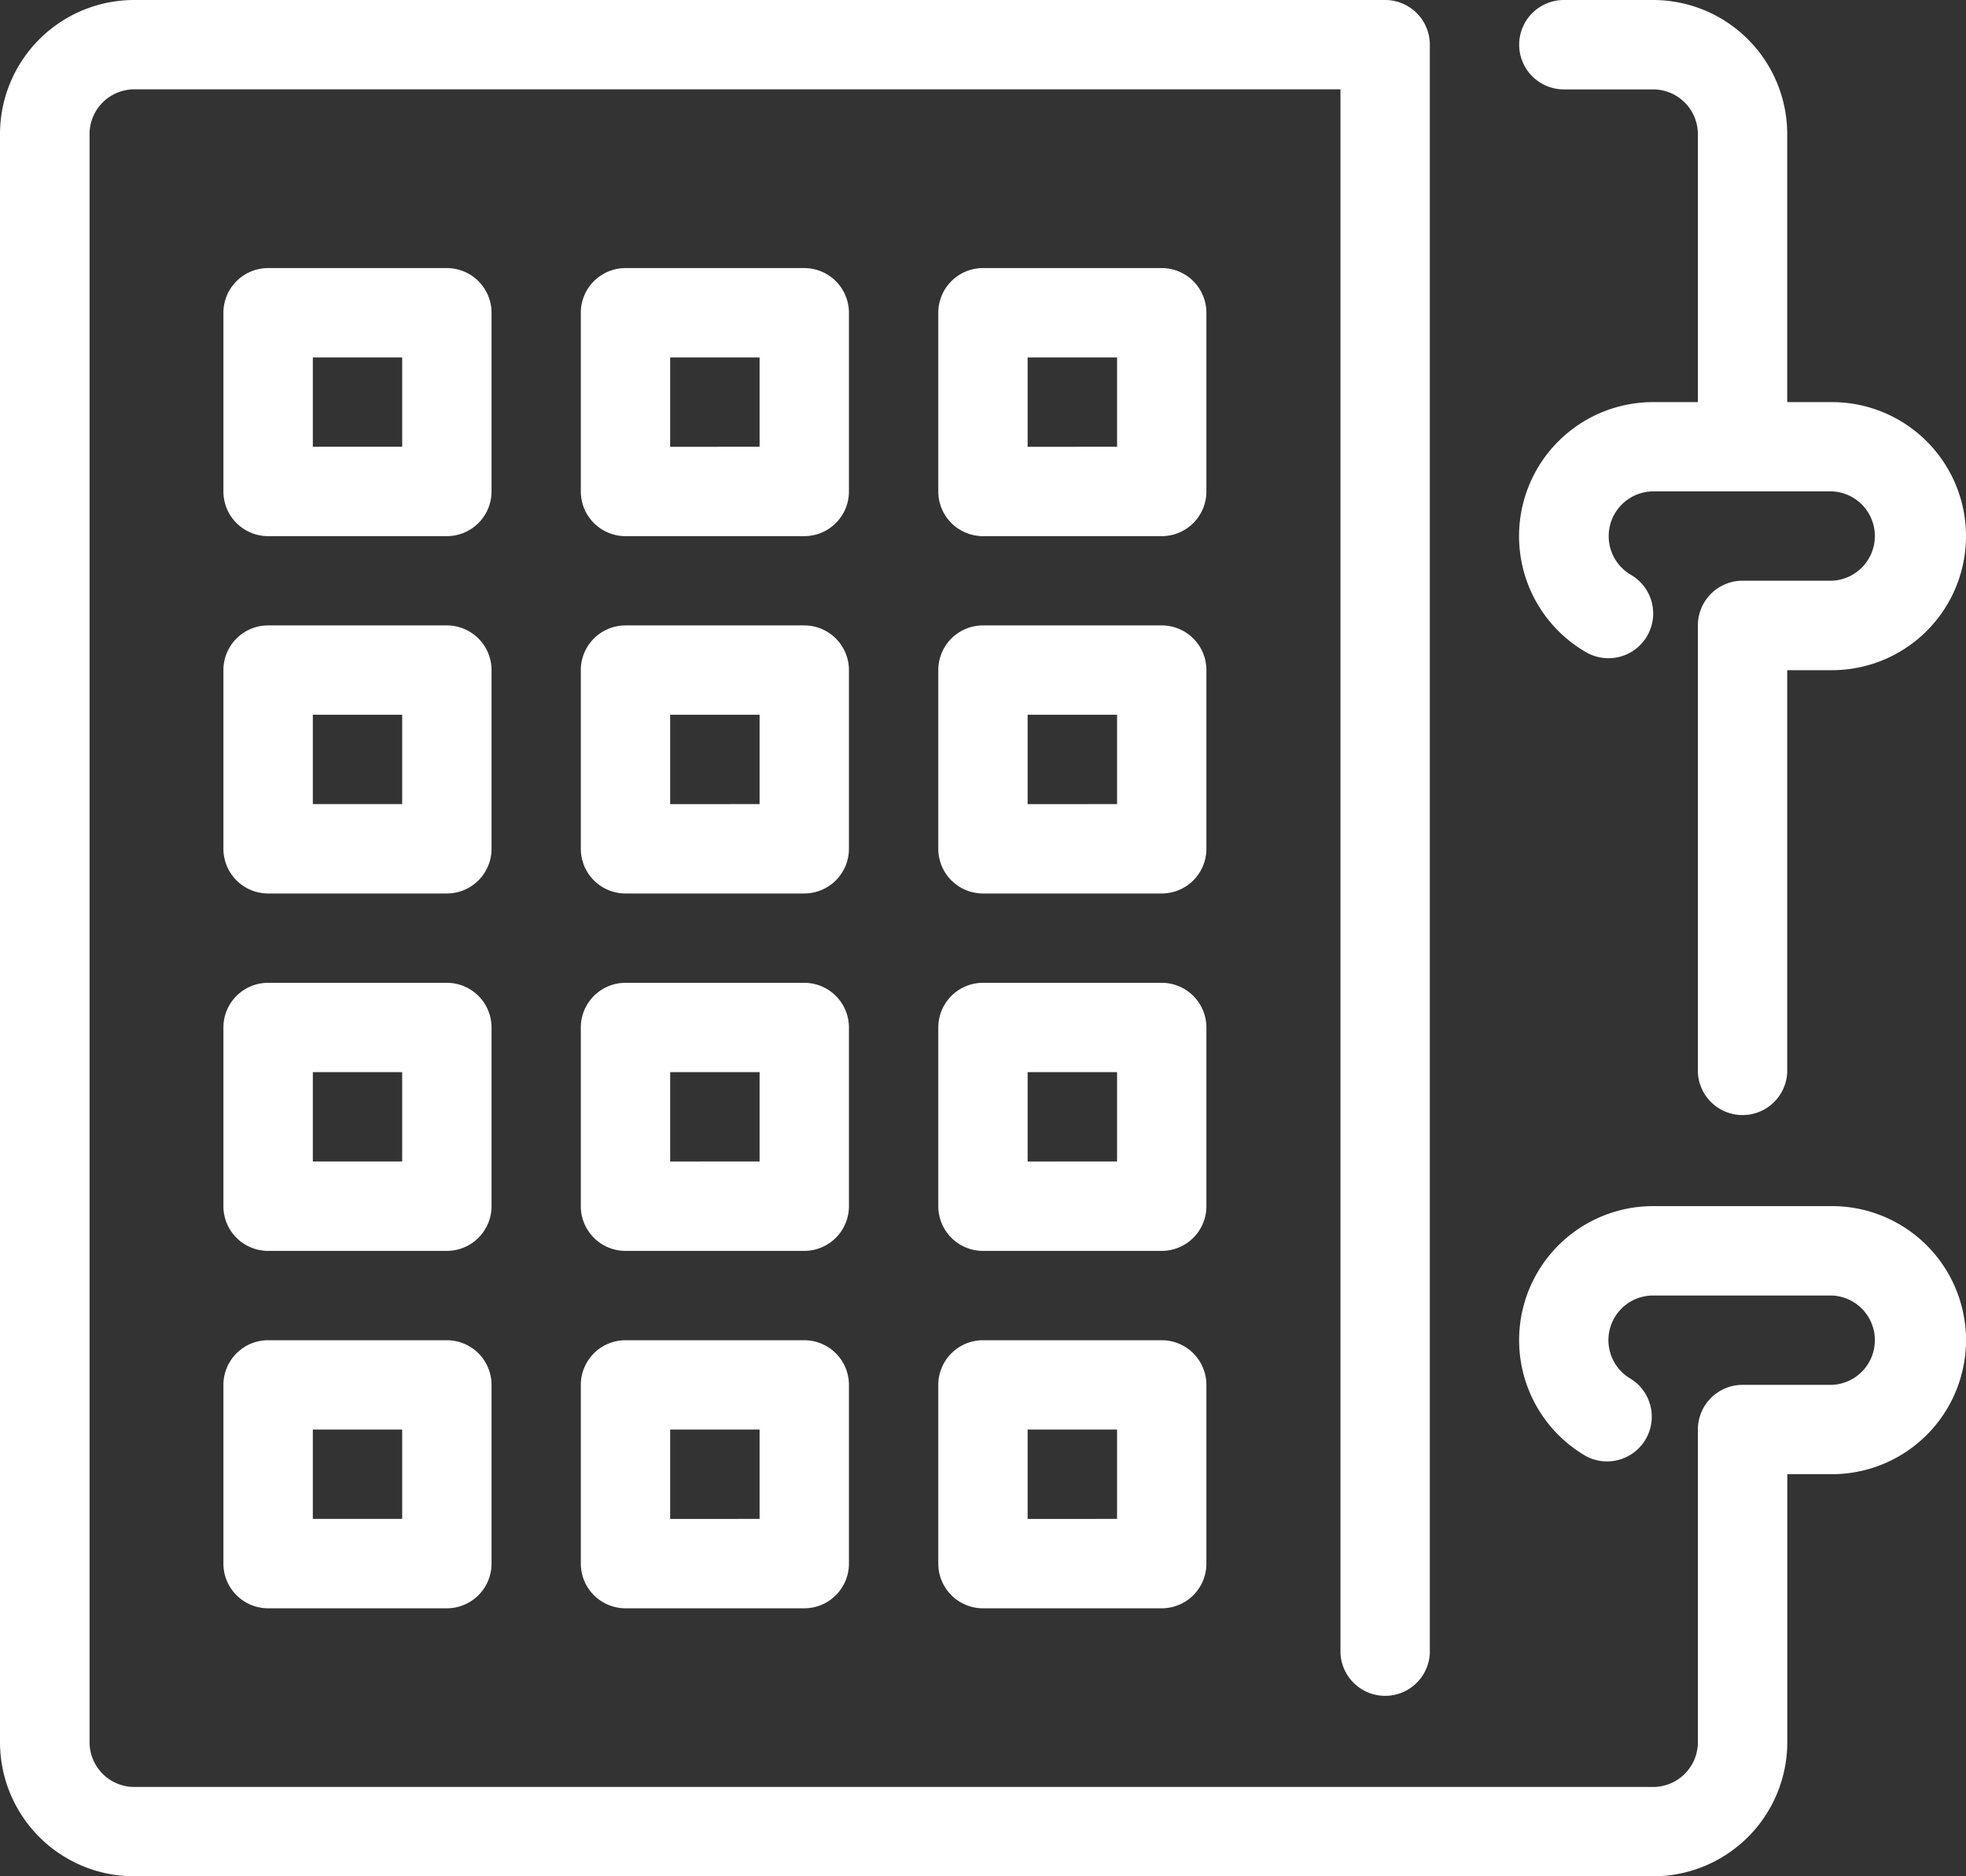
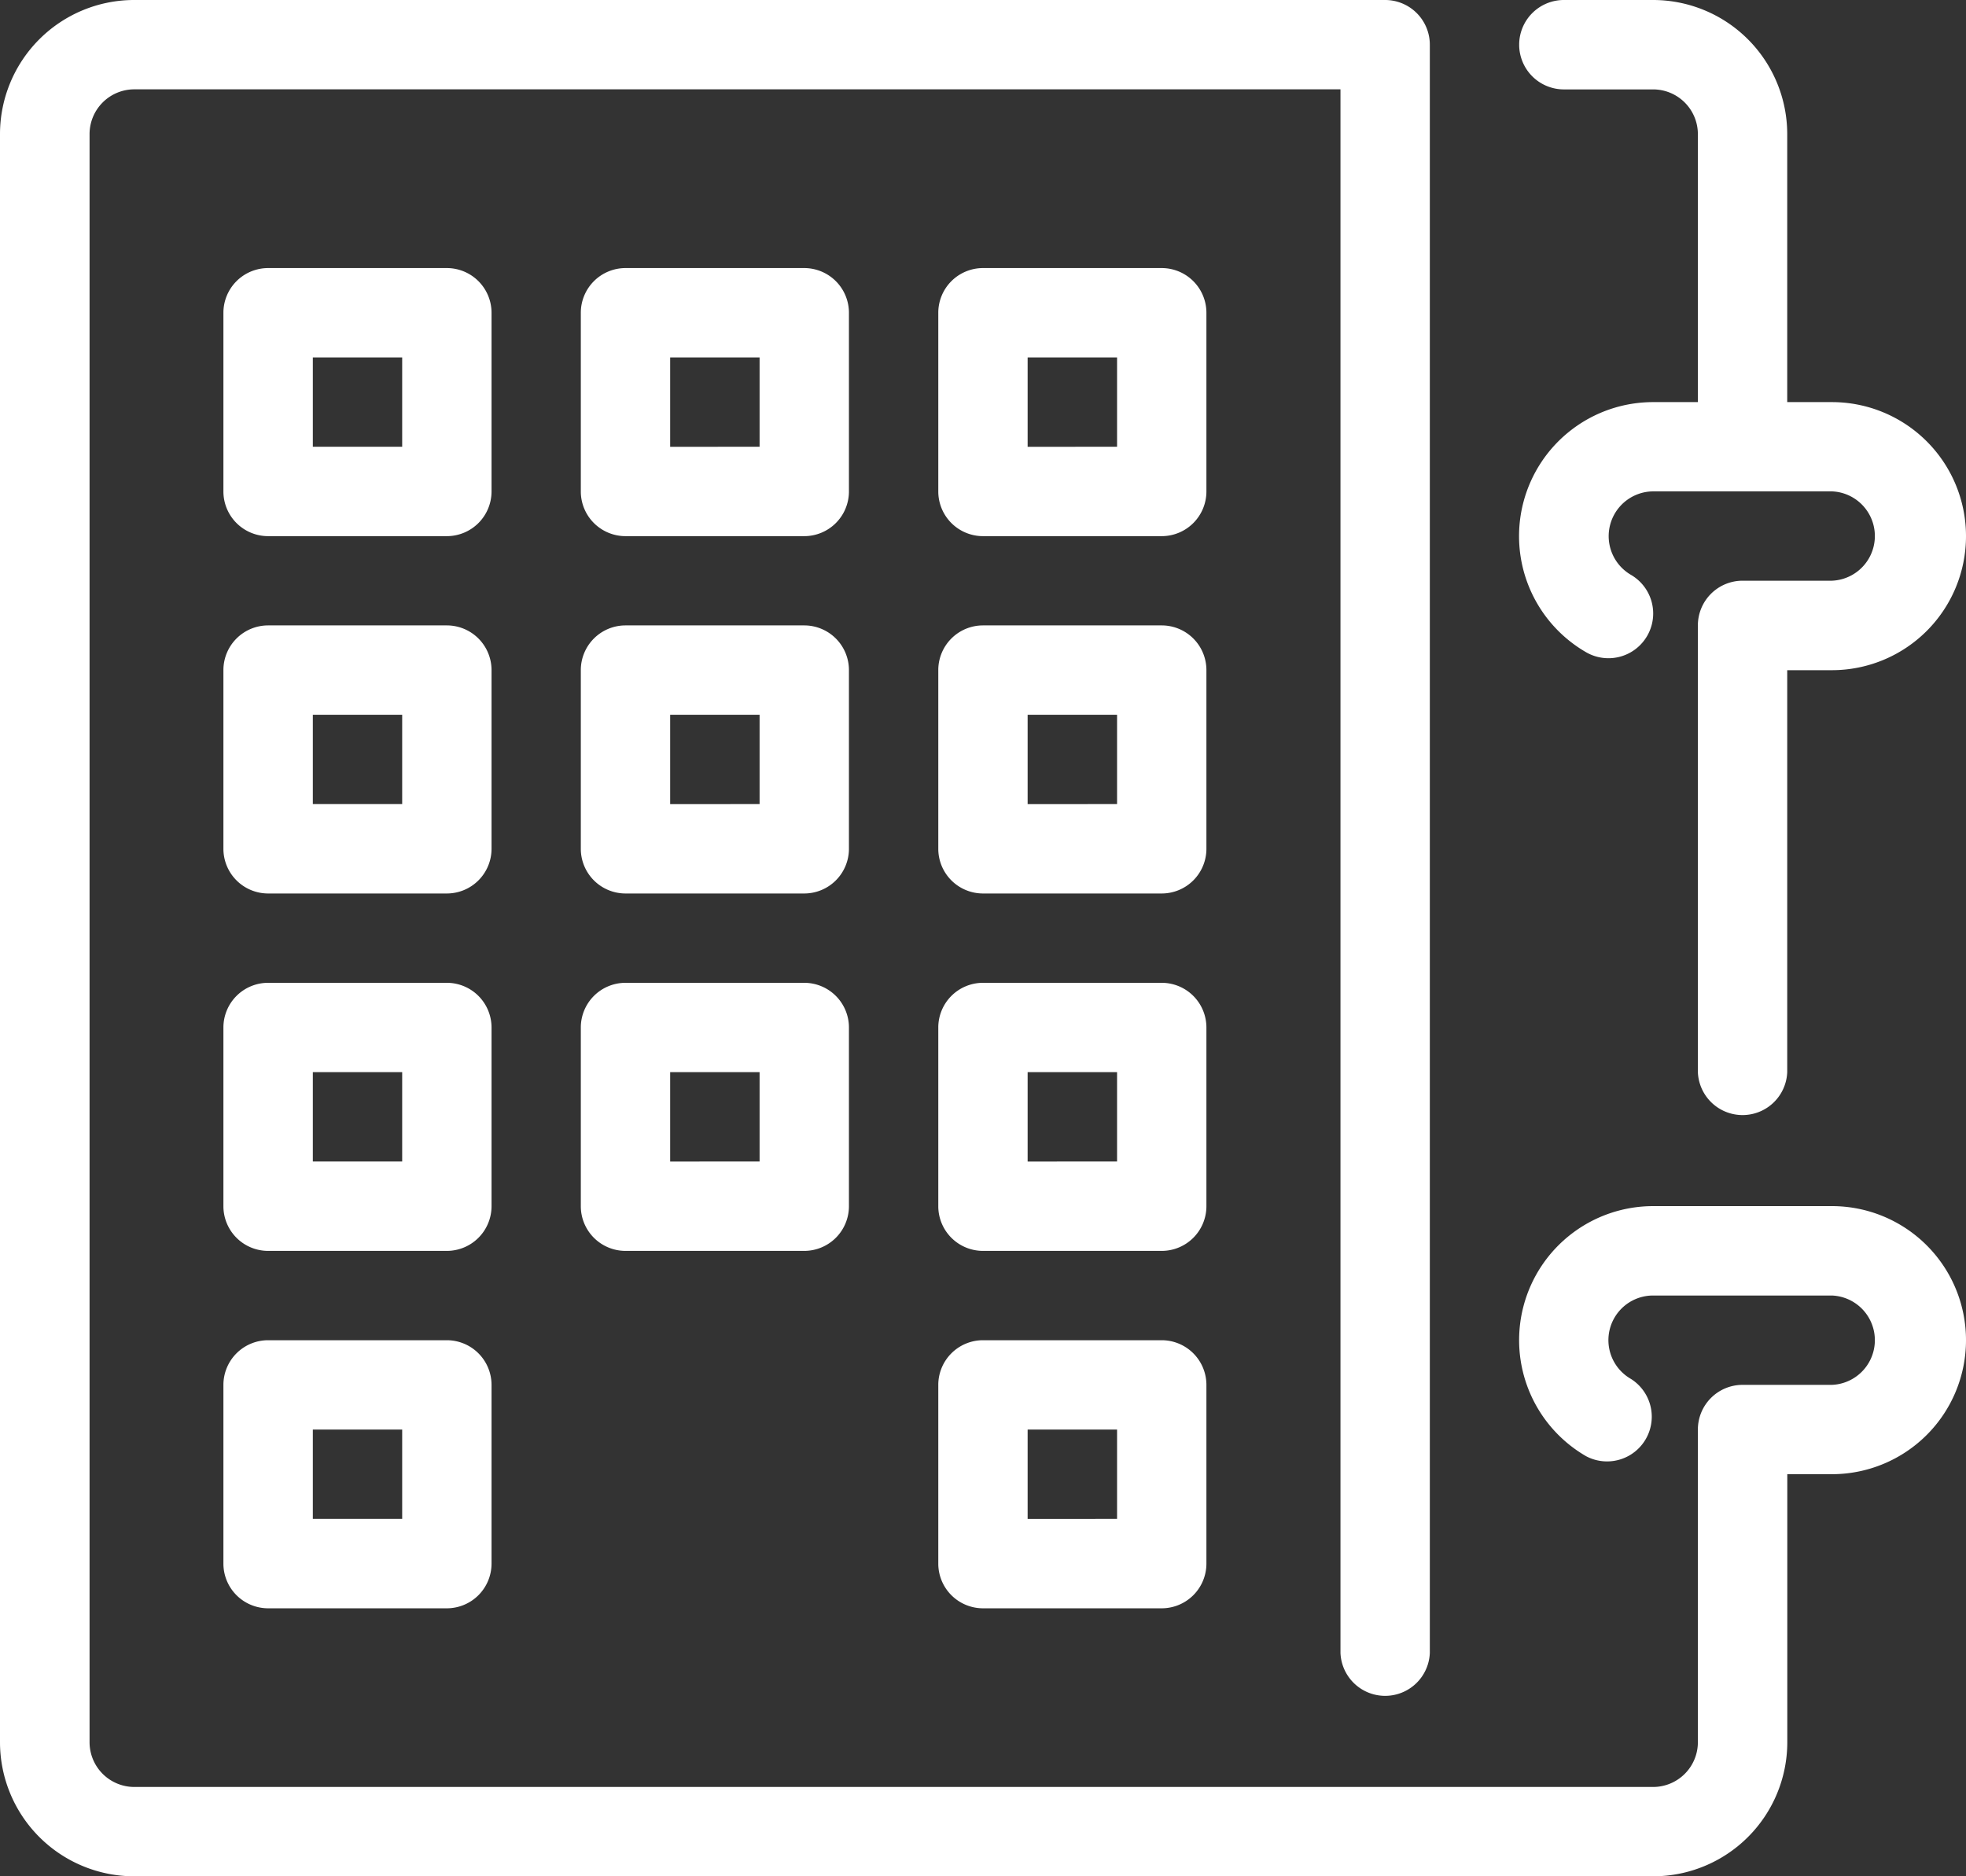
<svg xmlns="http://www.w3.org/2000/svg" width="27.57" height="26.317" viewBox="0 0 27.57 26.317">
  <rect x="0" y="0" width="27.57" height="26.317" fill="#333333" stroke="none" />
  <g id="calendar" transform="translate(27.57 -1) rotate(90)">
    <g id="Layer_16" transform="translate(1)">
      <path id="Path_83" data-name="Path 83" d="M1.627,6.266a.627.627,0,0,0,.627-.627V4.386A.628.628,0,0,1,2.88,3.76h3.76v.627a1.88,1.88,0,0,0,3.508.941A.627.627,0,1,0,9.062,4.7a.628.628,0,0,1-1.17-.313V1.88a.627.627,0,0,1,1.253,0V3.133a.627.627,0,0,0,.627.627h6.266a.627.627,0,0,0,0-1.253H10.4c0-.182,0-.39,0-.627a1.88,1.88,0,0,0-3.76,0v.627H2.88A1.882,1.882,0,0,0,1,4.386V5.639a.627.627,0,0,0,.627.627Z" transform="translate(-1)" fill="#fff" />
      <path id="Path_84" data-name="Path 84" d="M25.437,2.506h-3.76V1.88a1.88,1.88,0,0,0-3.76,0V4.386a1.88,1.88,0,0,0,3.508.941A.627.627,0,0,0,20.34,4.7a.626.626,0,0,1-1.169-.313V1.88a.627.627,0,0,1,1.253,0V3.133a.627.627,0,0,0,.627.627h4.386a.628.628,0,0,1,.627.627v21.3a.628.628,0,0,1-.627.627H2.88a.628.628,0,0,1-.627-.627V8.772H24.184a.627.627,0,0,0,0-1.253H1.627A.627.627,0,0,0,1,8.146V25.69a1.882,1.882,0,0,0,1.88,1.88H25.437a1.882,1.882,0,0,0,1.88-1.88V4.386A1.882,1.882,0,0,0,25.437,2.506Z" transform="translate(-1)" fill="#fff" />
      <path id="Path_85" data-name="Path 85" d="M10.76,17.627A.627.627,0,0,0,10.133,17H7.627A.627.627,0,0,0,7,17.627v2.506a.627.627,0,0,0,.627.627h2.506a.627.627,0,0,0,.627-.627Zm-1.253,1.88H8.253V18.253H9.506Z" transform="translate(-3.24 -6.348)" fill="#fff" />
      <path id="Path_86" data-name="Path 86" d="M18.76,17.627A.627.627,0,0,0,18.133,17H15.627a.627.627,0,0,0-.627.627v2.506a.627.627,0,0,0,.627.627h2.506a.627.627,0,0,0,.627-.627Zm-1.253,1.88H16.253V18.253h1.253Z" transform="translate(-6.228 -6.348)" fill="#fff" />
      <path id="Path_87" data-name="Path 87" d="M26.76,17.627A.627.627,0,0,0,26.133,17H23.627a.627.627,0,0,0-.627.627v2.506a.627.627,0,0,0,.627.627h2.506a.627.627,0,0,0,.627-.627Zm-1.253,1.88H24.253V18.253h1.253Z" transform="translate(-9.215 -6.348)" fill="#fff" />
      <path id="Path_88" data-name="Path 88" d="M34.76,17.627A.627.627,0,0,0,34.133,17H31.627a.627.627,0,0,0-.627.627v2.506a.627.627,0,0,0,.627.627h2.506a.627.627,0,0,0,.627-.627Zm-1.253,1.88H32.253V18.253h1.253Z" transform="translate(-12.202 -6.348)" fill="#fff" />
      <path id="Path_89" data-name="Path 89" d="M10.76,25.627A.627.627,0,0,0,10.133,25H7.627A.627.627,0,0,0,7,25.627v2.506a.627.627,0,0,0,.627.627h2.506a.627.627,0,0,0,.627-.627Zm-1.253,1.88H8.253V26.253H9.506Z" transform="translate(-3.24 -9.335)" fill="#fff" />
      <path id="Path_90" data-name="Path 90" d="M18.76,25.627A.627.627,0,0,0,18.133,25H15.627a.627.627,0,0,0-.627.627v2.506a.627.627,0,0,0,.627.627h2.506a.627.627,0,0,0,.627-.627Zm-1.253,1.88H16.253V26.253h1.253Z" transform="translate(-6.228 -9.335)" fill="#fff" />
      <path id="Path_91" data-name="Path 91" d="M26.76,25.627A.627.627,0,0,0,26.133,25H23.627a.627.627,0,0,0-.627.627v2.506a.627.627,0,0,0,.627.627h2.506a.627.627,0,0,0,.627-.627Zm-1.253,1.88H24.253V26.253h1.253Z" transform="translate(-9.215 -9.335)" fill="#fff" />
-       <path id="Path_92" data-name="Path 92" d="M34.76,25.627A.627.627,0,0,0,34.133,25H31.627a.627.627,0,0,0-.627.627v2.506a.627.627,0,0,0,.627.627h2.506a.627.627,0,0,0,.627-.627Zm-1.253,1.88H32.253V26.253h1.253Z" transform="translate(-12.202 -9.335)" fill="#fff" />
      <path id="Path_93" data-name="Path 93" d="M10.133,33H7.627A.627.627,0,0,0,7,33.627v2.506a.627.627,0,0,0,.627.627h2.506a.627.627,0,0,0,.627-.627V33.627A.627.627,0,0,0,10.133,33Zm-.627,2.506H8.253V34.253H9.506Z" transform="translate(-3.24 -12.323)" fill="#fff" />
      <path id="Path_94" data-name="Path 94" d="M18.133,33H15.627a.627.627,0,0,0-.627.627v2.506a.627.627,0,0,0,.627.627h2.506a.627.627,0,0,0,.627-.627V33.627A.627.627,0,0,0,18.133,33Zm-.627,2.506H16.253V34.253h1.253Z" transform="translate(-6.228 -12.323)" fill="#fff" />
      <path id="Path_95" data-name="Path 95" d="M26.133,33H23.627a.627.627,0,0,0-.627.627v2.506a.627.627,0,0,0,.627.627h2.506a.627.627,0,0,0,.627-.627V33.627A.627.627,0,0,0,26.133,33Zm-.627,2.506H24.253V34.253h1.253Z" transform="translate(-9.215 -12.323)" fill="#fff" />
      <path id="Path_96" data-name="Path 96" d="M34.133,33H31.627a.627.627,0,0,0-.627.627v2.506a.627.627,0,0,0,.627.627h2.506a.627.627,0,0,0,.627-.627V33.627A.627.627,0,0,0,34.133,33Zm-.627,2.506H32.253V34.253h1.253Z" transform="translate(-12.202 -12.323)" fill="#fff" />
    </g>
  </g>
</svg>